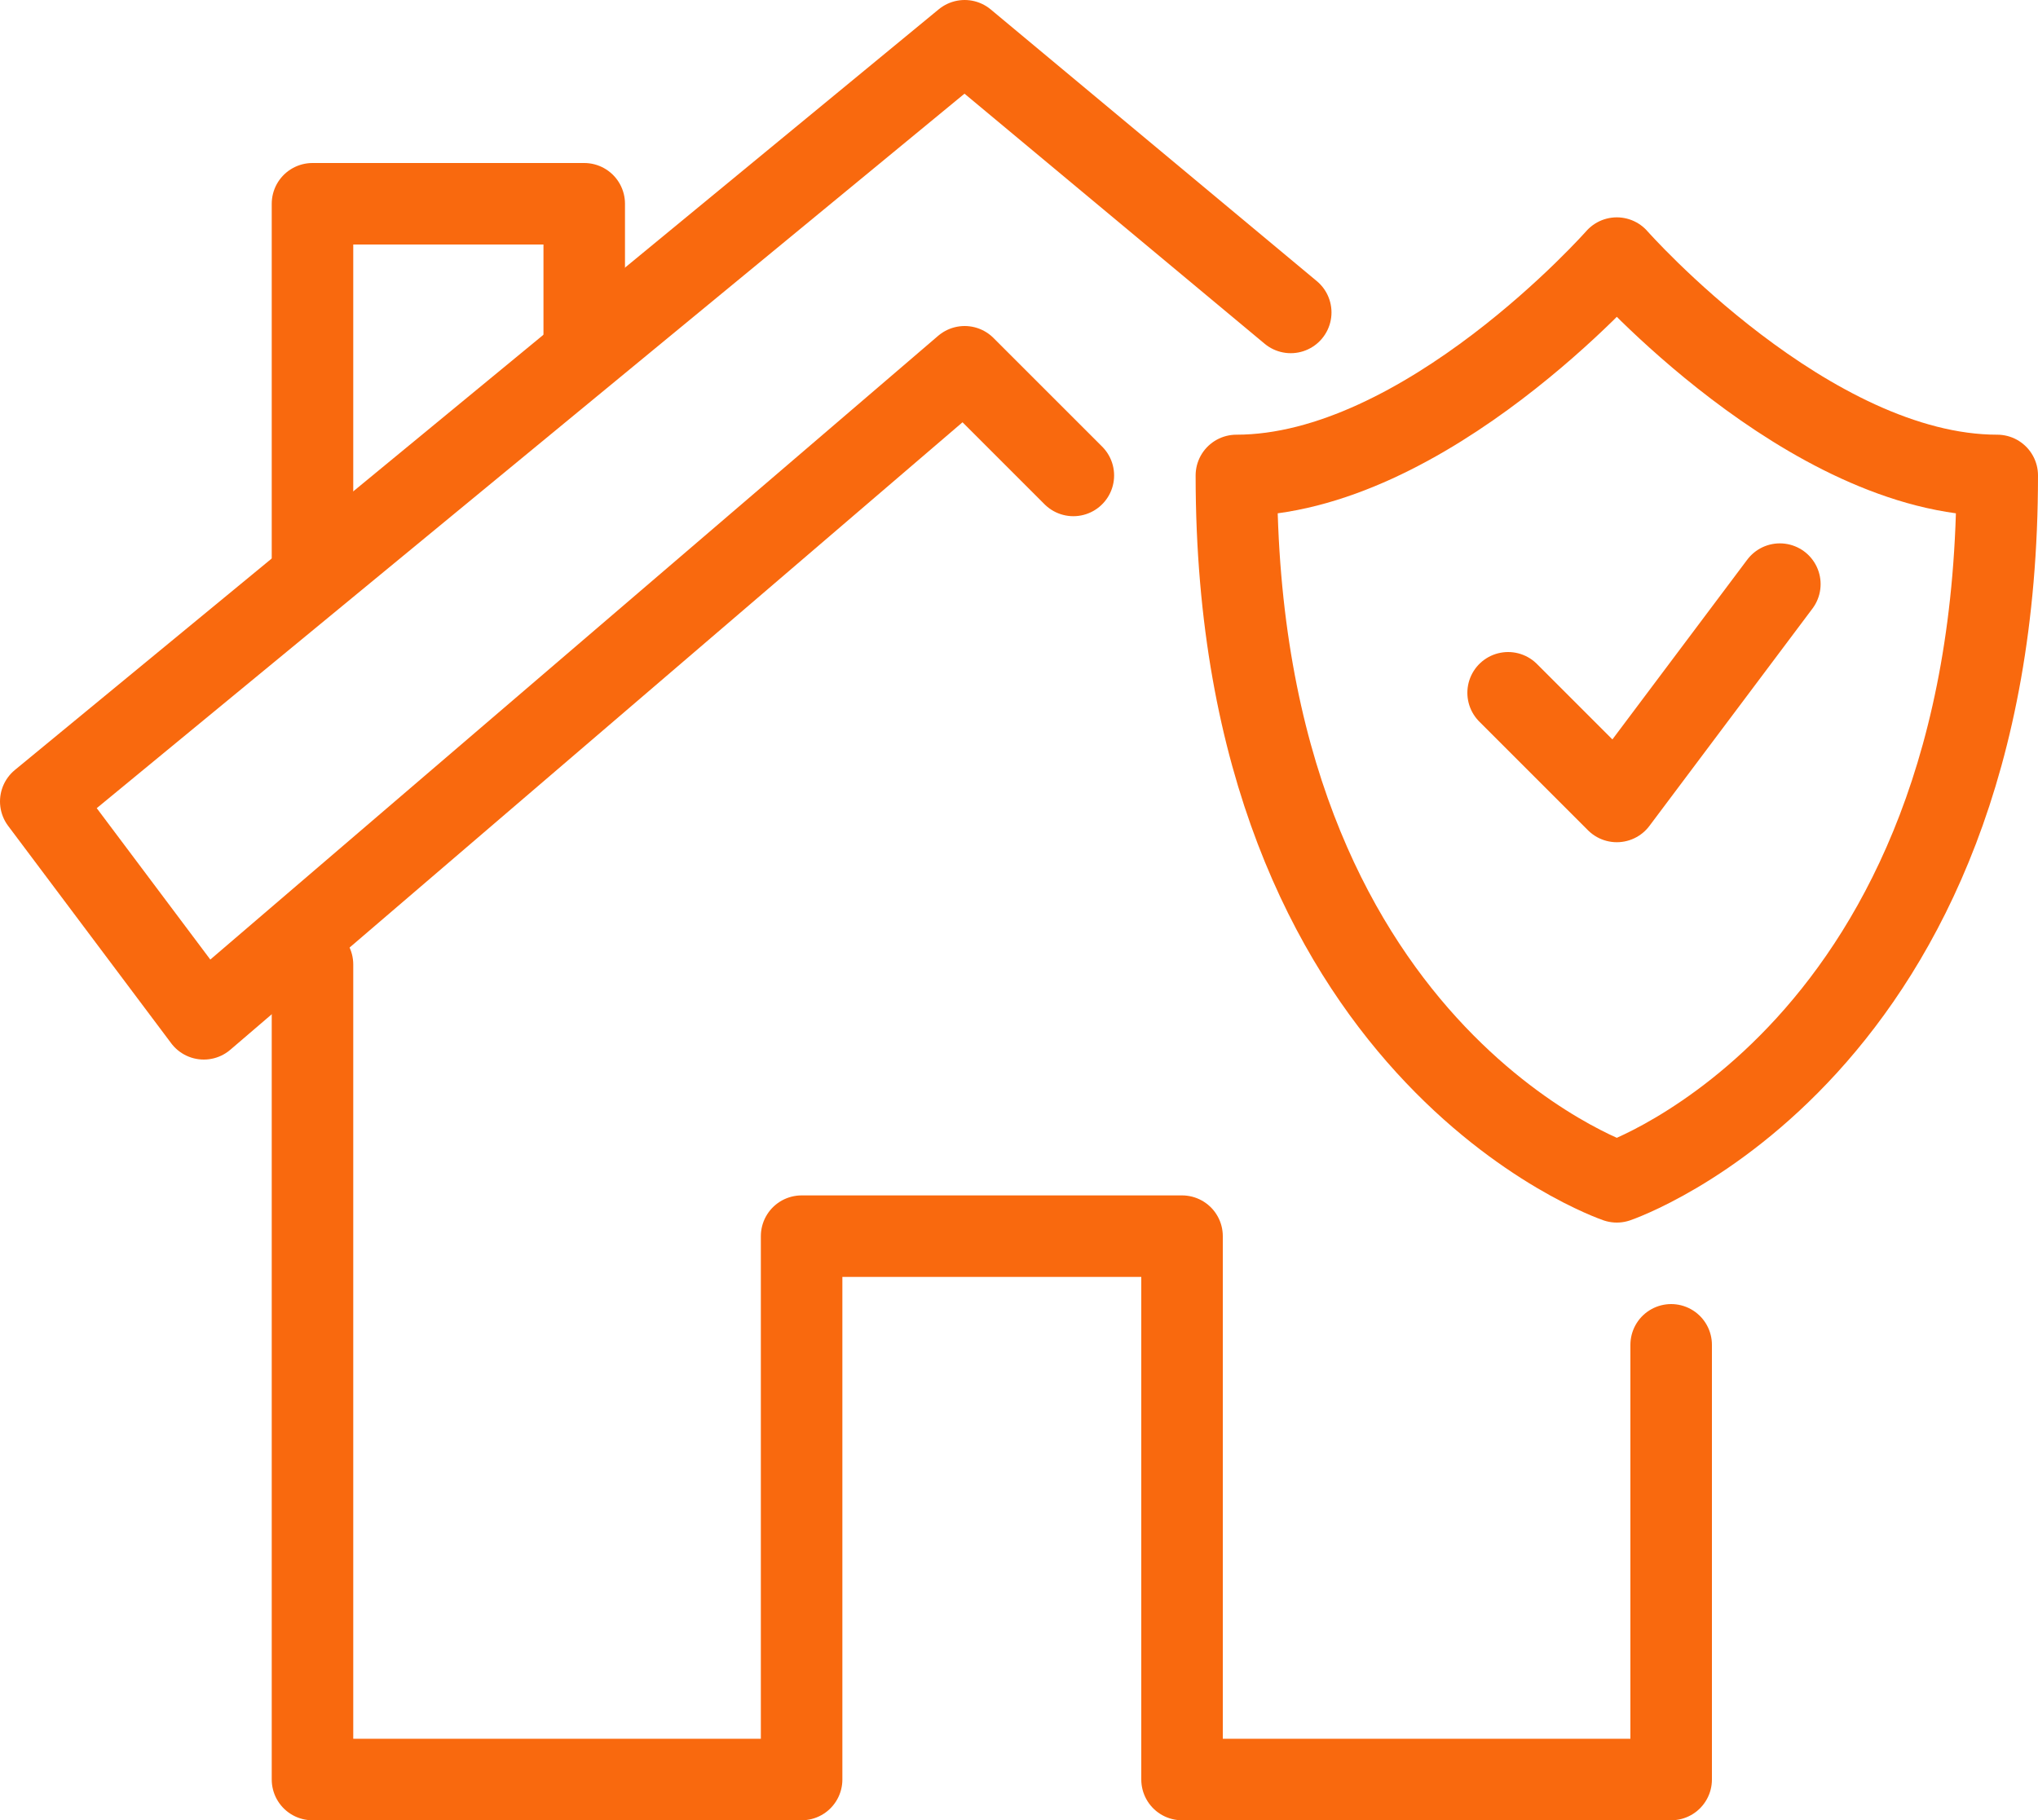
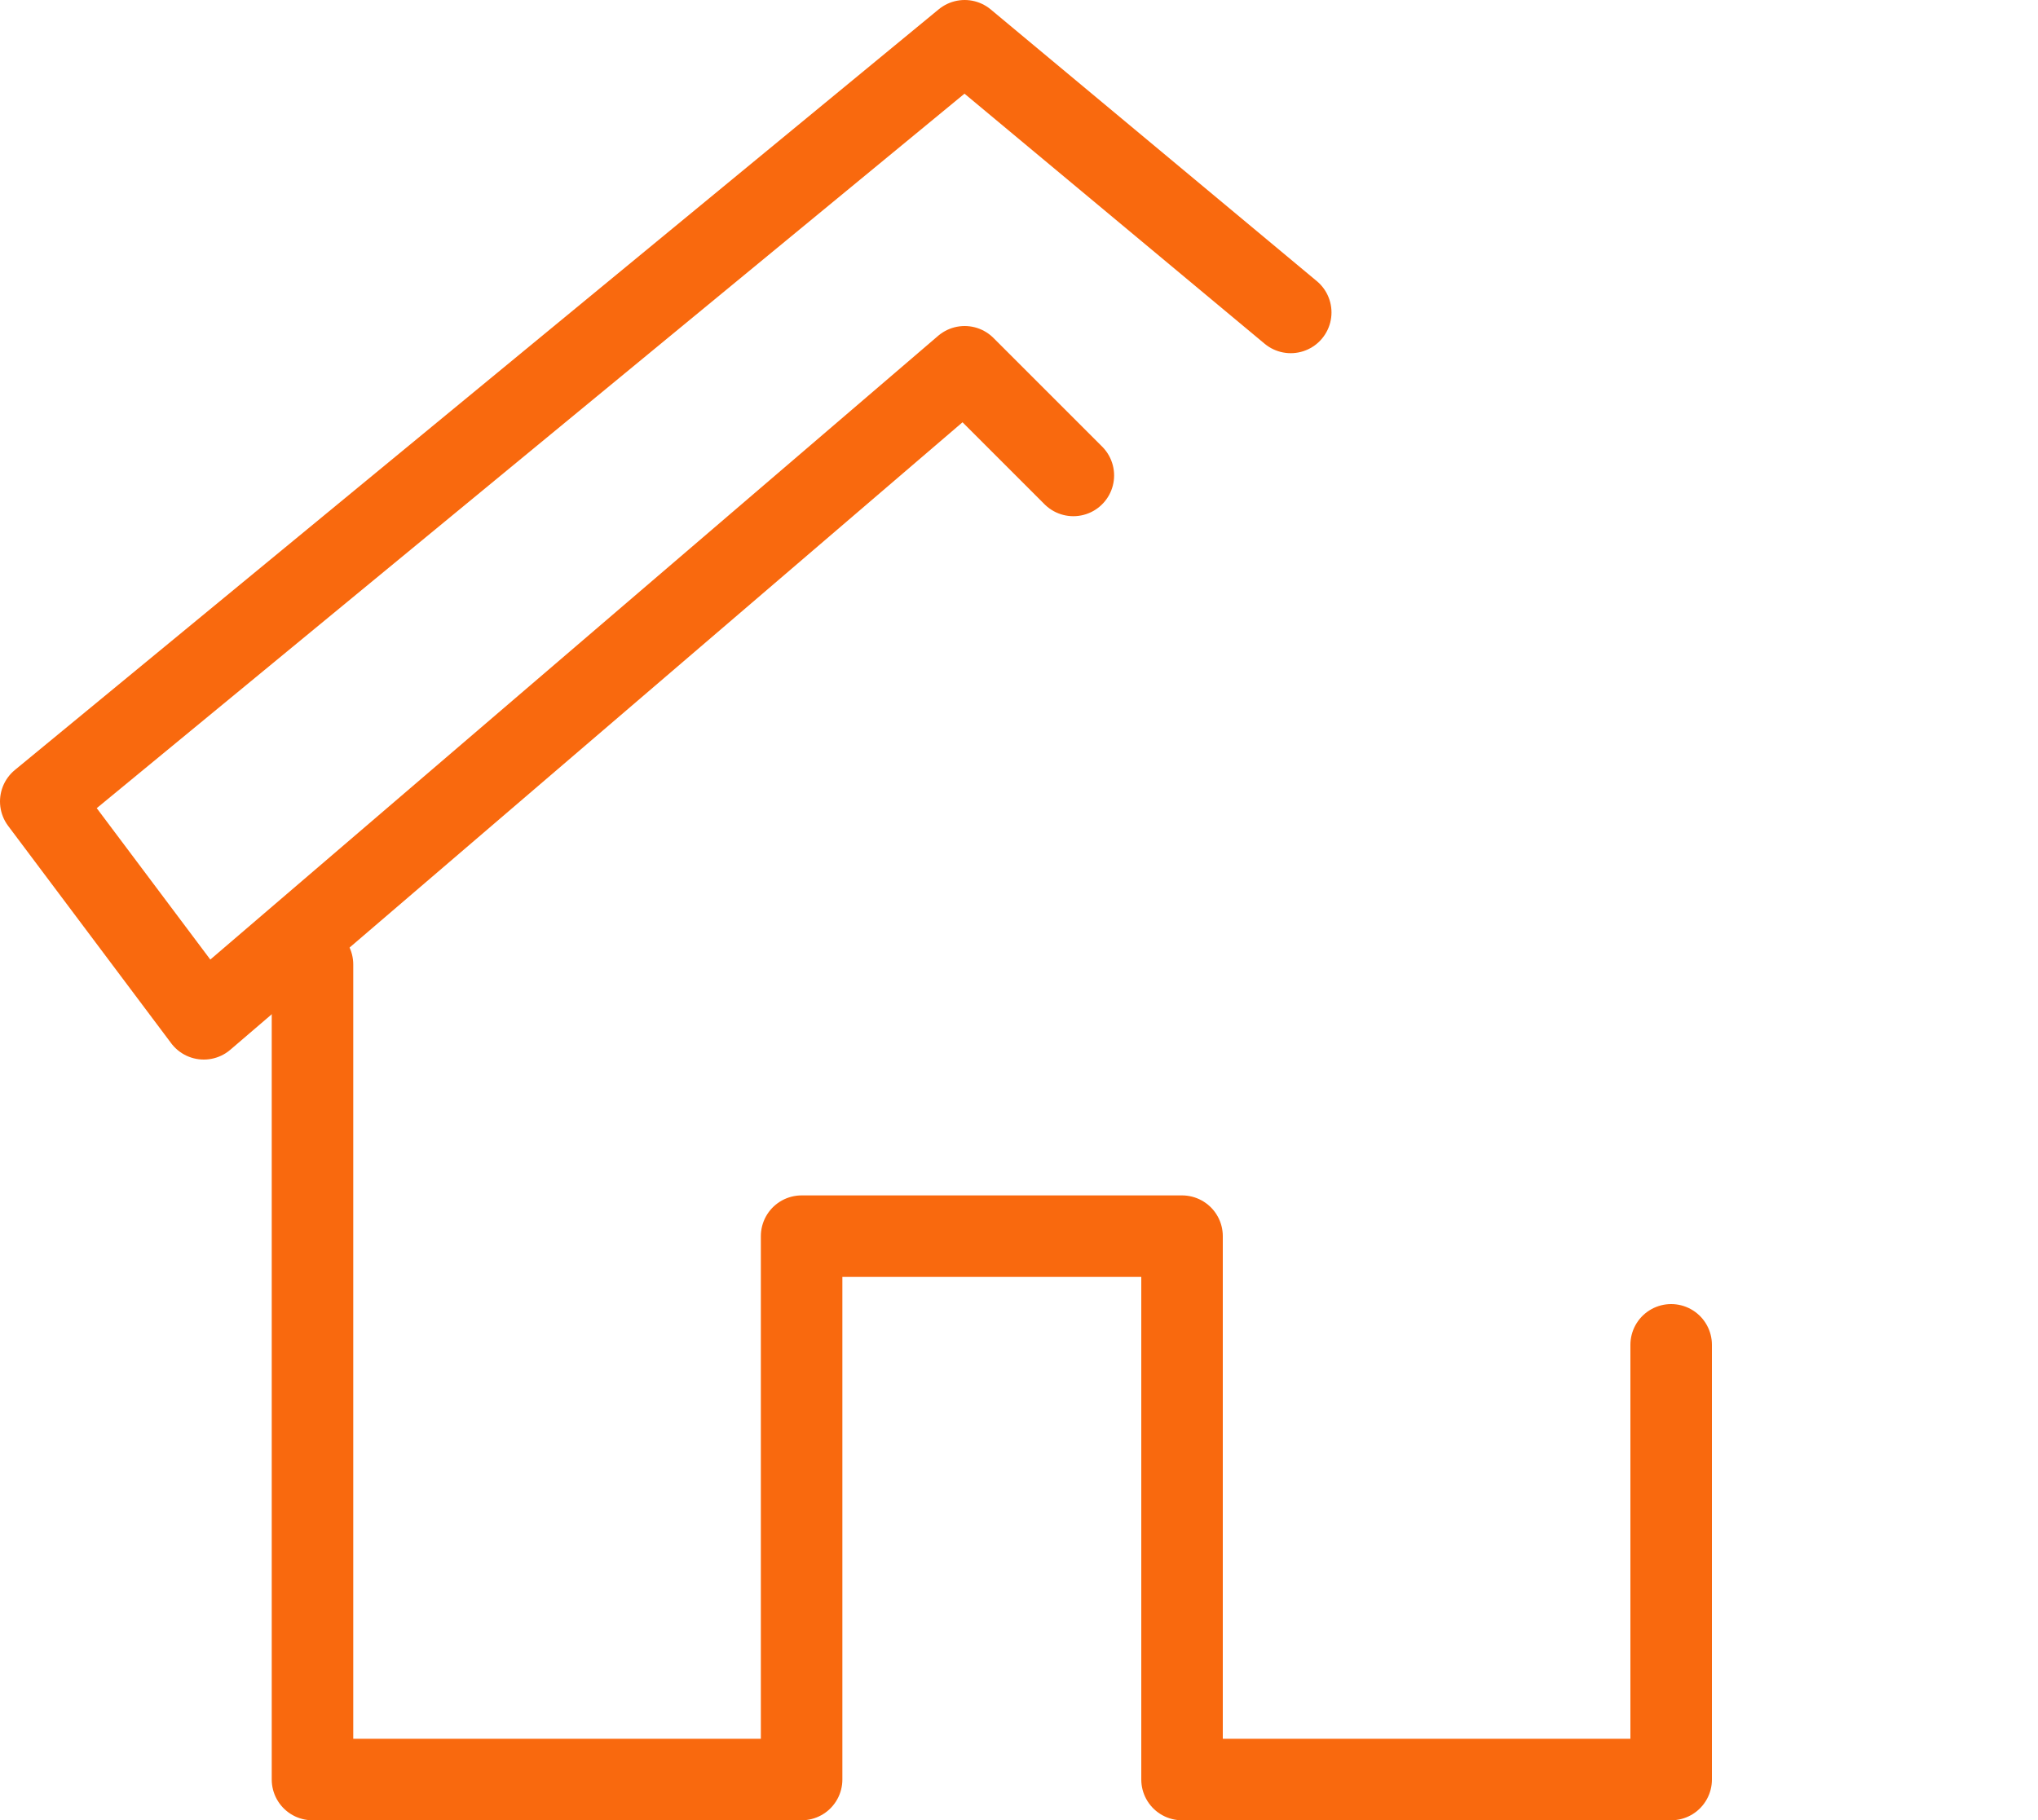
<svg xmlns="http://www.w3.org/2000/svg" version="1.1" id="Layer_1" width="37.5" height="33.5" viewBox="0 0 37.5 33.5" overflow="visible" enable-background="new 0 0 37.5 33.5" xml:space="preserve">
  <g>
    <g>
      <g>
        <polyline fill="none" stroke="#f9690e" stroke-width="1.5" stroke-linecap="round" stroke-linejoin="round" stroke-miterlimit="10" points="     30.75,24.75 30.75,32.75 21.75,32.75 21.75,22.75 14.75,22.75 14.75,32.75 5.75,32.75 5.75,17.75    " />
        <polyline fill="none" stroke="#f9690e" stroke-width="1.5" stroke-linecap="round" stroke-linejoin="round" stroke-miterlimit="10" points="     19.75,8.75 17.75,6.75 3.75,18.75 0.75,14.75 17.75,0.75 23.75,5.75    " />
-         <polyline fill="none" stroke="#f9690e" stroke-width="1.5" stroke-linejoin="round" stroke-miterlimit="10" points="10.75,6.75      10.75,3.75 5.75,3.75 5.75,10.75    " />
      </g>
    </g>
    <g>
-       <path fill="none" stroke="#f9690e" stroke-width="1.5" stroke-linecap="round" stroke-linejoin="round" stroke-miterlimit="10" d="    M29.75,4.75c0,0-3.527,4-7,4c0,10.626,7,13,7,13s7-2.374,7-13C33.277,8.75,29.75,4.75,29.75,4.75z" />
-       <polyline fill="none" stroke="#f9690e" stroke-width="1.5" stroke-linecap="round" stroke-linejoin="round" stroke-miterlimit="10" points="    32.75,10.75 29.75,14.75 27.75,12.75   " />
-     </g>
+       </g>
  </g>
</svg>